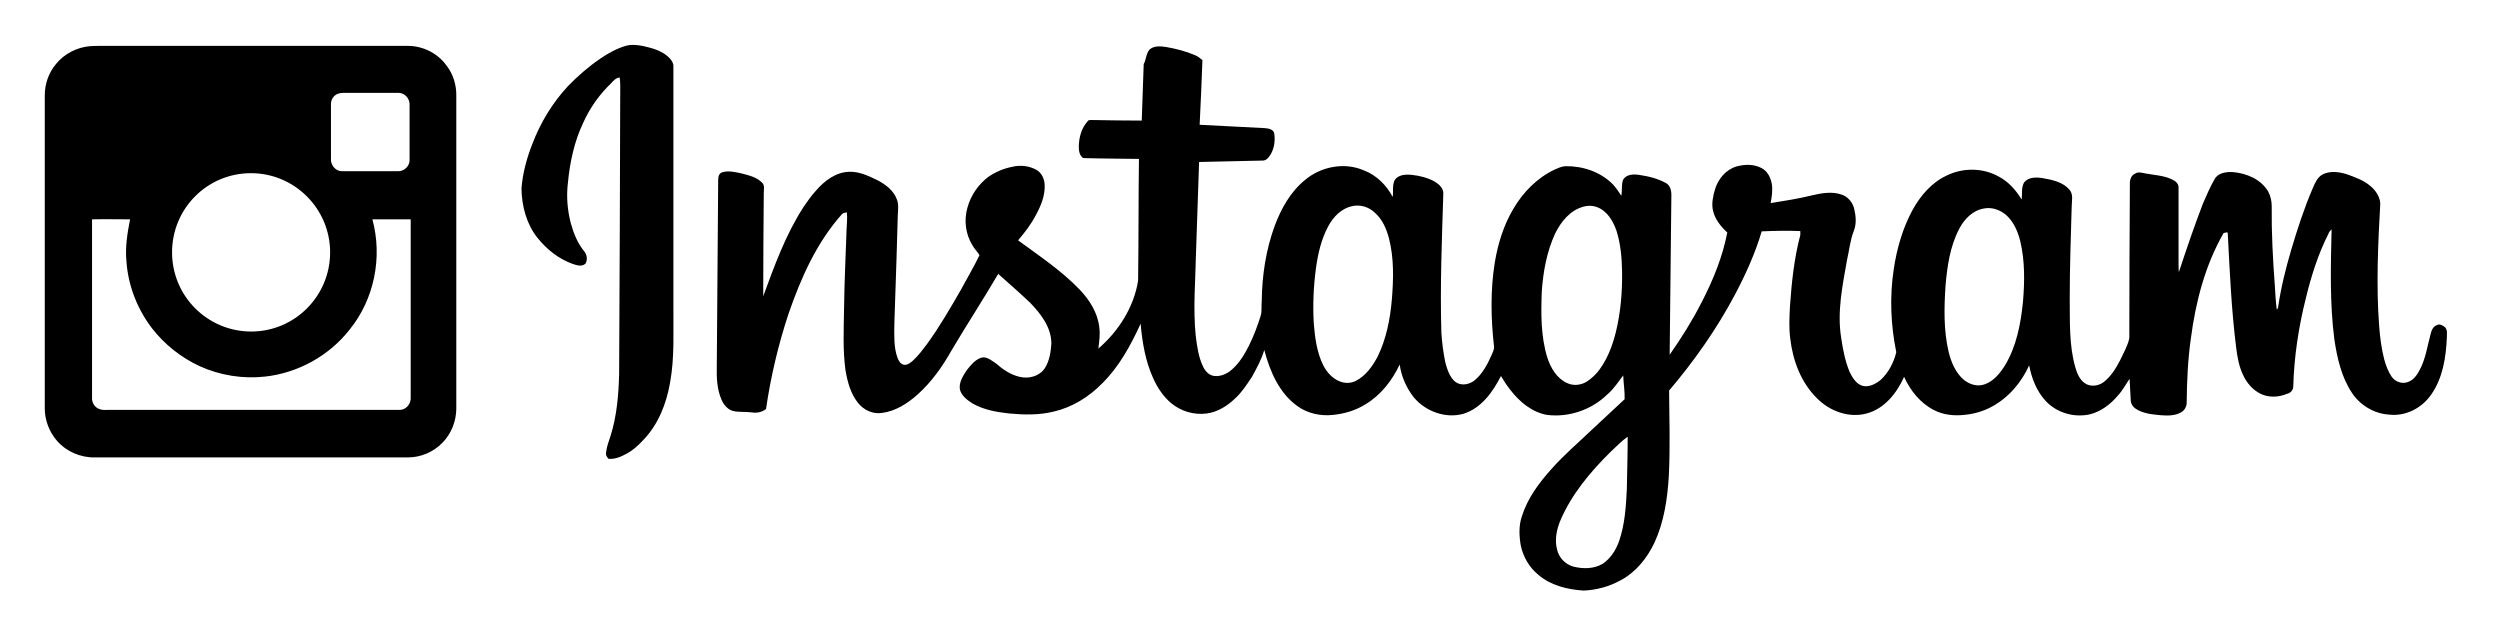
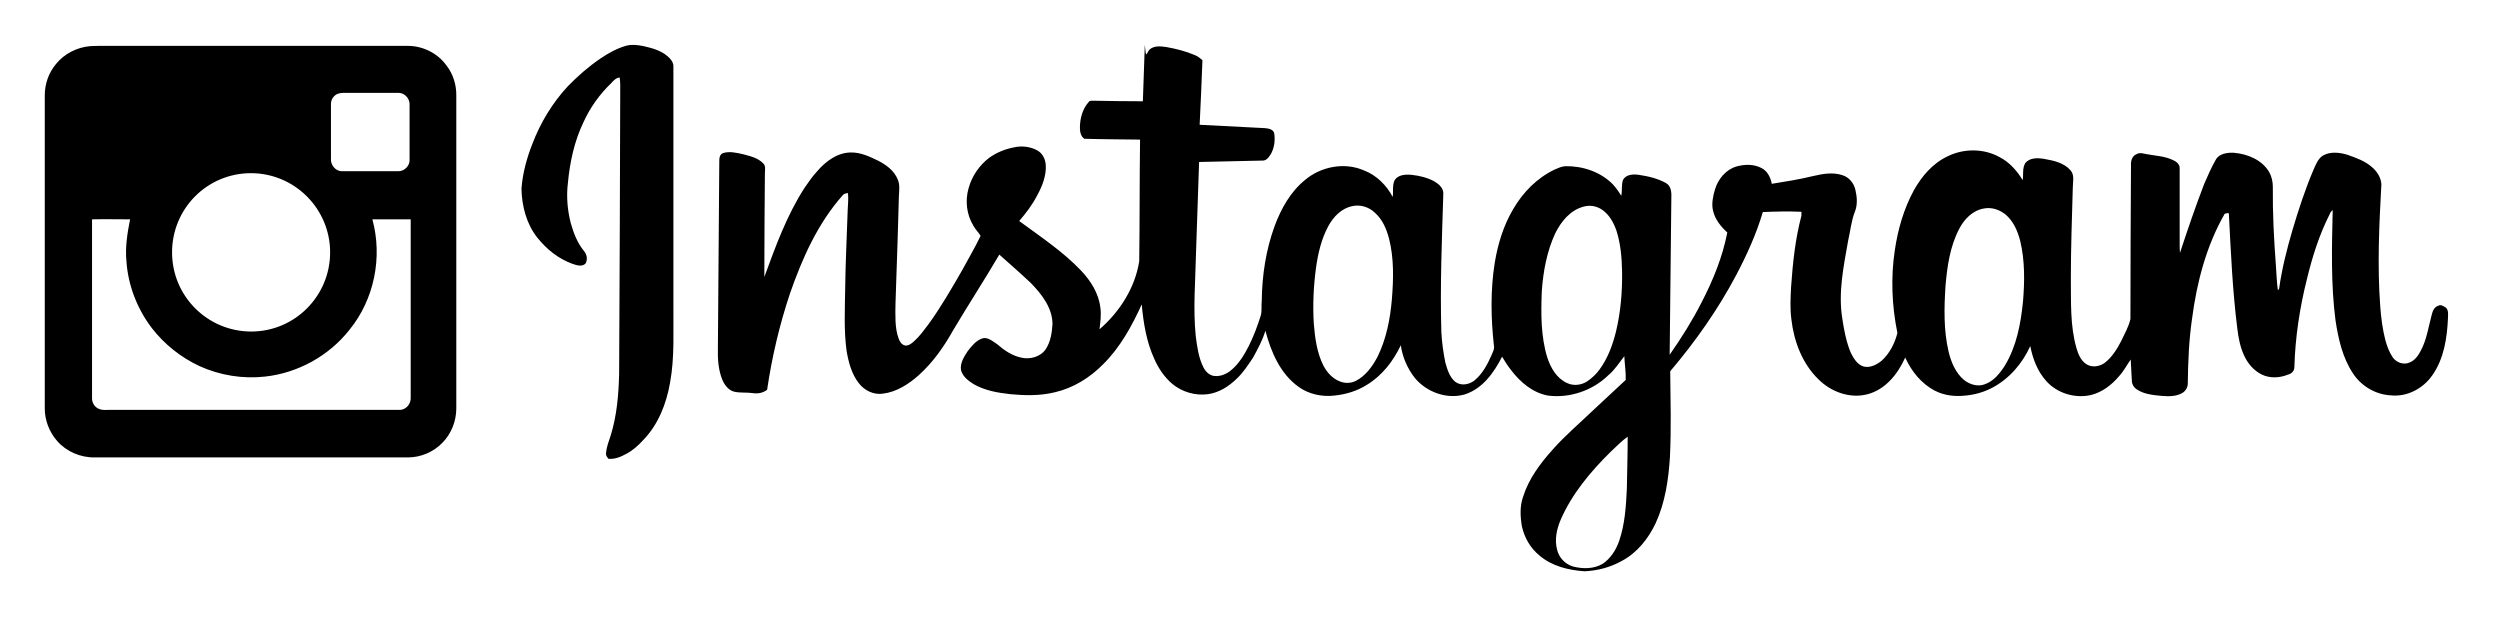
<svg xmlns="http://www.w3.org/2000/svg" id="Camada_1" x="0px" y="0px" viewBox="0 0 893.6 225.3" style="enable-background:new 0 0 893.6 225.3;" xml:space="preserve">
  <style type="text/css">	.st0{fill-rule:evenodd;clip-rule:evenodd;}</style>
  <g>
-     <path class="st0" d="M224,16.3c2-0.5,4.1-0.2,6.1,0.2c3,0.7,6,1.5,8.4,3.5c1.2,1,2.4,2.4,2.2,4.1c0,28.3,0,56.6,0,84.9  c-0.1,9.3,0.5,18.6-1.2,27.8c-1.3,7.5-4.2,14.9-9.5,20.4c-1.8,2-3.8,3.8-6.1,5c-2,1.1-4.1,2-6.4,1.8c-0.5-0.6-1-1.2-0.9-2  c0.2-2.2,1-4.3,1.7-6.4c2.2-7.1,2.8-14.5,3-21.8c0.2-34.5,0.3-69,0.4-103.4c0-0.9-0.1-1.8-0.2-2.7c-1.3,0.1-2.2,1.1-3,2  c-4.2,4-7.6,8.8-10,14.1c-3.2,6.7-4.8,14.1-5.5,21.5c-0.6,4.8-0.2,9.7,1,14.4c1,3.6,2.4,7.2,4.8,10.1c1,1.2,1.3,3,0.5,4.4  c-1.3,1.3-3.2,0.6-4.7,0.1c-5-1.8-9.2-5.2-12.5-9.3c-3.9-4.9-5.6-11.3-5.7-17.6c0.4-5.5,1.9-10.9,3.9-16  c2.9-7.6,7.2-14.7,12.7-20.6c3.6-3.7,7.5-7.1,11.8-10C217.6,18.9,220.7,17.2,224,16.3L224,16.3z M32.2,16.5  c1.3-0.1,2.6-0.1,3.9-0.1c36.6,0,73.1,0,109.7,0c5.3,0,10.6,2.6,13.7,6.9c2.5,3.1,3.7,7.2,3.6,11.1c0,37.2,0,74.4,0,111.6  c0,4.5-1.8,9.1-5,12.3c-3.2,3.3-7.7,5.2-12.3,5.2c-37.3,0-74.6,0-111.9,0c-5.1,0.1-10.2-2.1-13.5-5.9c-2.8-3.2-4.4-7.4-4.4-11.6  c0-37.3,0-74.6,0-111.9c0-4.1,1.4-8.1,4-11.2C23,19.2,27.5,16.9,32.2,16.5L32.2,16.5z M120.8,33.5c-1.6,0.6-2.6,2.2-2.5,3.9  c0,0.1,0,0.1,0,0.2v19v0.1c-0.2,2.2,1.6,4.5,3.9,4.5c0.1,0,0.1,0,0.2,0h19.9c2.2,0.1,4.3-2,4.1-4.2c0-0.2,0-0.3,0-0.5V37.6  c0-0.1,0-0.1,0-0.2c0.1-2.1-1.7-4.2-3.9-4.2c-0.1,0-0.2,0-0.3,0h-19.5C122,33.2,121.4,33.3,120.8,33.5L120.8,33.5z M32.9,78.4  c0,0.3,0,0.6,0,0.9v62.2c0,0.2,0,0.3,0,0.5c-0.1,1.4,0.5,3,1.8,3.8c1.2,0.8,2.7,0.8,4.1,0.7H142c0.2,0,0.4,0,0.6,0  c2.4,0.2,4.4-2.1,4.2-4.5c0-0.4,0-0.7,0-1.1V81.1c0-0.9,0-1.8,0-2.7c-4.6,0-9.2,0-13.7,0c3.7,13.5,0.7,28.6-8.2,39.5  c-7.3,9.3-18.4,15.4-30.1,16.7c-7.9,0.9-16.1-0.4-23.4-3.7c-6.7-3.1-12.6-7.8-17.1-13.6c-5.2-6.8-8.5-15.2-9.1-23.8  c-0.5-5.1,0.3-10.1,1.3-15.1C42,78.4,37.4,78.3,32.9,78.4L32.9,78.4z M410.9,17.7c1.6-1.4,3.9-1.2,5.9-0.9c3.5,0.6,7,1.5,10.3,2.9  c1,0.4,1.9,1.1,2.7,1.8c-0.3,7.7-0.6,15.4-1,23.1c7.8,0.4,15.5,0.8,23.3,1.2c1.3,0.1,3.2,0.4,3.4,2.1c0.3,2.4,0,4.9-1.2,7.1  c-0.7,1.1-1.6,2.5-3.1,2.4c-7.5,0.1-15.1,0.4-22.6,0.5c-0.4,10.8-0.7,21.7-1.1,32.5c-0.2,9.9-1.1,19.8-0.1,29.7  c0.5,3.8,1,7.8,2.8,11.3c0.8,1.5,2.1,2.8,3.9,3c2.2,0.2,4.4-0.7,6.1-2.2c2.7-2.3,4.5-5.3,6.1-8.4c1.8-3.6,3.2-7.3,4.4-11.2  c0.4-1.7,0.1-3.4,0.3-5.1c0.1-9.1,1.5-18.2,4.6-26.7c2.3-6.2,5.7-12.3,10.9-16.5c5.7-4.8,14.1-6.4,21-3.4c4.5,1.7,8.1,5.3,10.3,9.5  c0.3-2-0.2-4.2,0.7-6c1.3-2,3.9-2.1,6.1-1.9c2.8,0.3,5.7,1,8.2,2.4c1.5,0.9,3.1,2.3,3.1,4.2c-0.5,16.5-1.2,33.1-0.7,49.7  c0.2,3.6,0.7,7.2,1.4,10.7c0.7,2.5,1.5,5.3,3.6,7c2,1.5,4.8,1,6.7-0.4c3-2.4,4.8-5.9,6.3-9.3c0.4-1,1-2,0.8-3.1  c-1.1-9.9-1.3-20,0.3-29.9c1.1-6.6,3.1-13.2,6.6-19.1c3.5-6,8.5-11.1,14.8-14.1c1.2-0.5,2.4-1.1,3.8-1.2c6.2-0.1,12.6,2,17,6.5  c1.1,1.2,2.1,2.6,3,4.1c0.4-1.9,0-3.8,0.6-5.6c1-2.1,3.7-2.2,5.7-1.9c3.4,0.5,6.8,1.3,9.8,3c1.8,1.1,1.9,3.5,1.8,5.4  c-0.2,18.6-0.4,37.3-0.6,55.9c4.2-6,8.1-12.2,11.4-18.7c4.1-7.9,7.5-16.2,9.2-25c-2.3-2.1-4.4-4.7-5.1-7.8c-0.6-2.5,0-5.2,0.7-7.6  c1.1-3.7,3.9-7.1,7.7-8.2c2.9-0.8,6.2-0.9,9,0.6c2.1,1.1,3.2,3.4,3.6,5.6c0.4,2.3,0,4.6-0.4,6.9c5-0.8,10-1.6,14.9-2.8  c3.4-0.8,7-1.4,10.3-0.3c2.4,0.7,4.2,2.9,4.7,5.3c0.6,2.6,0.8,5.3-0.2,7.8c-1.3,3.3-1.6,6.9-2.4,10.3c-1.6,9.1-3.6,18.5-2.1,27.8  c0.6,4.1,1.4,8.3,3,12.2c1,2,2.3,4.3,4.6,5c2.3,0.6,4.6-0.6,6.4-2c2.9-2.6,4.8-6.3,5.7-10c-2-9.8-2.4-19.9-0.9-29.7  c1.1-7.4,3.2-14.7,6.8-21.3c2.8-5,6.7-9.6,12-12.1c5.8-2.9,13-2.9,18.7,0.3c3.5,1.8,6.2,4.9,8.2,8.2c0.3-2-0.2-4.2,0.9-6.1  c1.6-2,4.5-1.9,6.8-1.5c3.4,0.6,7.1,1.4,9.4,4.1c1.5,1.7,0.8,4.1,0.8,6.1c-0.3,10.9-0.7,21.7-0.7,32.6c0.1,8.3-0.3,16.8,2,24.8  c0.6,2.1,1.5,4.3,3.3,5.6c2,1.5,4.9,1.1,6.8-0.3c2.6-2,4.4-4.9,5.9-7.8c1.2-2.6,2.7-5.1,3.3-7.9c0-18.3,0.1-36.6,0.2-54.9  c-0.1-1.6,0.4-3.4,2-4c1.1-0.7,2.4-0.2,3.6,0c3.2,0.6,6.6,0.7,9.6,2.2c1.1,0.5,2.3,1.5,2.2,2.9c0,9,0,18.1,0,27.1  c0,1,0,2.1,0.1,3.1c2.7-8.2,5.5-16.4,8.6-24.5c1.3-3,2.6-6,4.2-8.8c1.2-2.2,4.1-2.6,6.4-2.5c4.9,0.4,10.1,2.5,12.7,6.9  c0.9,1.6,1.3,3.5,1.3,5.3c-0.1,9.4,0.4,18.8,1.1,28.2c0.2,2.9,0.3,5.8,0.7,8.7c0.3-0.2,0.5-0.5,0.5-0.9c1-6.9,2.7-13.7,4.7-20.5  c2.2-7.4,4.6-14.8,7.7-22c0.8-1.8,1.6-3.8,3.4-4.8c2.6-1.4,5.8-1,8.5-0.2c3.1,1.1,6.3,2.2,8.8,4.4c1.8,1.5,3.3,3.8,3.4,6.2  c-0.8,14.5-1.5,29.2-0.4,43.7c0.3,4,0.8,8,1.8,11.9c0.6,2.2,1.4,4.4,2.7,6.3c1.3,1.8,3.8,2.7,5.9,1.8c1.9-0.7,3.1-2.4,4-4.1  c2.2-4,2.8-8.6,4-13c0.3-1.3,0.9-2.8,2.3-3.2c1-0.6,2,0.2,2.8,0.7c1,1,0.7,2.5,0.7,3.7c-0.3,7-1.4,14.4-5.5,20.3  c-3.3,4.9-9.2,8-15.1,7.3c-5.4-0.3-10.5-3.4-13.4-7.9c-3.7-5.6-5.2-12.3-6.2-18.9c-1.7-13.1-1.3-26.3-1-39.4  c-0.5,0.4-0.9,0.9-1.1,1.5c-3.7,7.3-6.2,15.2-8.1,23.1c-2.6,10.3-4.2,20.9-4.5,31.5c0,1.4-1,2.4-2.3,2.7c-2.9,1.2-6.4,1.4-9.3,0  c-2.9-1.4-5.1-4-6.4-6.9c-1.4-3-2-6.3-2.4-9.6c-1.7-13.5-2.3-27.1-3-40.7c0.1-1-1-0.3-1.5-0.3c-6.6,11.5-10,24.6-11.7,37.7  c-1.1,7.6-1.4,15.3-1.5,23c0,1.4-0.8,2.7-2,3.4c-2.3,1.3-5,1.2-7.5,1c-3-0.3-6.2-0.6-8.7-2.3c-1.1-0.7-1.8-1.9-1.8-3.2  c-0.2-2.5-0.2-5-0.4-7.5c-1.4,2-2.5,4.2-4.2,6c-2.6,3.1-6,5.7-10,6.7c-5.7,1.3-12-0.6-15.9-4.9c-3.2-3.5-4.9-8-5.8-12.6  c-2.8,6.2-7.5,11.7-13.6,14.9c-3,1.6-6.3,2.5-9.6,2.8c-3.7,0.4-7.5,0-10.8-1.7c-4.9-2.5-8.5-7-10.7-11.9c-2.6,5.8-7,11.4-13.4,13.1  c-6.3,1.7-13.1-0.8-17.6-5.3c-5.8-5.6-8.8-13.6-9.7-21.5c-0.5-3.8-0.3-7.7-0.1-11.5c0.6-8.6,1.5-17.2,3.7-25.5c0-0.5,0-0.9,0-1.4  c-4.6-0.2-9.2-0.1-13.8,0.1c-2.3,7.8-5.7,15.3-9.5,22.5c-6.5,12.3-14.6,23.8-23.6,34.4c0.1,10.2,0.4,20.4-0.1,30.6  c-0.5,8.1-1.7,16.3-5.1,23.7c-2.6,5.5-6.6,10.6-12.1,13.5c-4.1,2.3-8.7,3.5-13.3,3.7c-5.8-0.4-11.7-1.8-16.2-5.7  c-3.2-2.6-5.3-6.3-6.2-10.3c-0.6-3.5-0.8-7.2,0.4-10.6c2-6.4,6.1-11.9,10.5-16.8c4.5-5.1,9.6-9.4,14.5-14.1  c3.9-3.6,7.8-7.3,11.7-10.9c0.1-2.8-0.4-5.7-0.5-8.5c-1.8,2.3-3.4,4.9-5.7,6.8c-5.6,5.5-13.8,8.3-21.6,7.3c-5.4-1-9.8-4.7-13.1-9  c-1.2-1.5-2.3-3.2-3.3-4.9c-2.9,5.7-7,11.5-13.4,13.5c-6.3,1.8-13.5-0.8-17.7-5.8c-2.7-3.4-4.5-7.5-5.1-11.8  c-2.7,5.7-6.7,10.9-12.2,14.2c-3.5,2.2-7.5,3.4-11.6,3.8c-4.4,0.5-9.1-0.5-12.7-3.1c-6.6-4.7-9.9-12.5-11.9-20.1  c-1,3.4-2.7,6.5-4.4,9.6c-1.8,2.7-3.6,5.5-6,7.7c-2.8,2.7-6.3,4.9-10.2,5.4c-4.5,0.6-9.2-0.8-12.7-3.7c-2.8-2.4-4.9-5.5-6.4-8.9  c-2.8-6.1-3.9-12.8-4.5-19.5c-3.5,7.7-7.7,15.4-13.8,21.4c-4.7,4.8-10.7,8.5-17.2,10c-5.2,1.3-10.6,1.2-15.9,0.7  c-4.6-0.5-9.2-1.3-13.2-3.6c-1.9-1.2-3.9-2.7-4.5-5c-0.4-2.5,1.1-4.8,2.4-6.8c1.4-1.8,2.9-3.7,5.1-4.5c2-0.7,3.8,1,5.4,2  c2.5,2.2,5.3,4.1,8.5,4.8c3.2,0.8,7-0.2,8.9-3c1.7-2.6,2.2-5.8,2.4-8.9c0-5.8-3.8-10.7-7.7-14.7c-3.7-3.5-7.5-6.8-11.3-10.2  c-5.4,9.2-11.2,18.1-16.6,27.2c-3.3,5.9-7.2,11.4-12.2,15.9c-3.6,3.2-7.9,6-12.8,6.6c-3.3,0.5-6.6-1.1-8.6-3.7  c-2.6-3.3-3.7-7.5-4.4-11.6c-1-7.4-0.6-14.8-0.5-22.2c0.1-9.4,0.6-18.8,0.9-28.2c0.1-2,0.3-4,0.1-6c-0.6,0.1-1.4,0.2-1.8,0.7  c-9,10.1-14.6,22.7-19,35.4c-3.7,11.1-6.4,22.6-8.1,34.2c-1.5,1.2-3.4,1.5-5.2,1.2c-2.2-0.3-4.5,0-6.6-0.5c-1.9-0.5-3.3-2.2-4.1-4  c-1.6-3.7-1.8-7.8-1.7-11.7c0.2-22.3,0.3-44.5,0.5-66.8c0-1.1,0.2-2.4,1.4-2.8c2.3-0.7,4.7-0.1,7,0.4c2.6,0.7,5.4,1.3,7.3,3.3  c1,0.9,0.6,2.4,0.6,3.6c-0.1,12.3-0.2,24.7-0.2,37c4-10.9,8-22,14.4-31.9c1.4-2,2.8-4.1,4.5-5.9c3-3.5,7.1-6.6,11.9-6.7  c3.6-0.1,6.9,1.5,10,3c2.9,1.5,5.7,3.6,6.9,6.7c0.8,1.8,0.5,3.9,0.4,5.8c-0.3,10.6-0.6,21.2-1,31.9c-0.1,4.3-0.4,8.7-0.2,13  c0.1,2.1,0.4,4.2,1.1,6.1c0.4,1.1,1.1,2.3,2.4,2.5c1.2,0.1,2.2-0.7,3.1-1.5c2-1.8,3.5-3.9,5.1-6c4.5-6.2,8.3-12.8,12.1-19.4  c2.2-4.1,4.6-8.1,6.6-12.3c-0.7-1.2-1.8-2.2-2.5-3.5c-2.5-4-3.1-9-1.8-13.5c1.2-4.4,3.9-8.3,7.5-11c2.6-1.8,5.5-3,8.6-3.6  c2.9-0.7,6.2-0.3,8.7,1.2c1.8,1.1,2.7,3.2,2.8,5.2c0.2,3.8-1.3,7.5-3.1,10.8c-1.7,3.3-4,6.3-6.4,9.1c7.6,5.6,15.5,10.8,22.1,17.7  c3.4,3.6,6.3,8.1,6.9,13.2c0.4,2.6,0,5.3-0.3,7.8c7.2-6.2,12.7-14.8,14.2-24.3c0.2-14.5,0.1-29,0.3-43.5  c-6.6-0.1-13.3-0.1-19.9-0.3c-1.3-0.8-1.6-2.5-1.6-3.9c0-3.3,0.9-6.8,3.2-9.3c0.3-0.5,1-0.4,1.6-0.4c5.9,0.1,11.8,0.2,17.7,0.2  c0.3-6.7,0.4-13.4,0.7-20.2C409.7,21.4,409.6,19.2,410.9,17.7L410.9,17.7z M483.3,73.7c-3.9,0.8-6.8,3.9-8.6,7.3  c-2.4,4.5-3.6,9.6-4.3,14.7c-0.9,6.6-1.2,13.3-0.8,19.9c0.4,5.1,1.1,10.4,3.4,15c1.3,2.5,3.3,4.8,6.1,5.8c1.8,0.7,3.9,0.6,5.6-0.3  c3.5-1.8,5.9-5.2,7.7-8.6c3.1-6.3,4.5-13.4,5.1-20.4c0.6-7.3,0.8-14.7-1-21.8c-0.9-3.4-2.3-6.8-5-9.2C489.4,74,486.2,73,483.3,73.7  L483.3,73.7z M565.9,73.9c-4.7,1.3-7.9,5.3-10,9.5c-3,6.5-4.3,13.6-4.8,20.7c-0.3,7.9-0.4,16.1,2,23.8c1.2,3.6,3.3,7.3,7,9  c2.3,1.1,5,0.8,7.1-0.5c1.8-1.2,3.4-2.7,4.6-4.4c2.9-4,4.6-8.6,5.8-13.4c1.7-7,2.3-14.3,2.2-21.5c-0.1-4.9-0.5-9.9-2-14.6  c-1-2.9-2.6-5.8-5.1-7.5C570.7,73.6,568.2,73.2,565.9,73.9L565.9,73.9z M709.3,74.5c-4.1,0.6-7.2,3.8-9,7.3  c-3.3,6.3-4.3,13.4-4.9,20.4c-0.5,7.8-0.7,15.8,1.1,23.5c0.9,3.7,2.5,7.6,5.5,10.1c2,1.6,4.8,2.5,7.3,1.6c3.3-1.1,5.5-3.9,7.3-6.7  c4.2-6.9,5.7-15,6.5-22.9c0.6-7.2,0.7-14.6-1-21.7c-0.9-3.5-2.4-7-5.2-9.4C714.8,75,712,74,709.3,74.5L709.3,74.5z M575.7,161.5  c-7.2,7.1-13.9,15.1-17.9,24.4c-1.4,3.3-2.2,7.1-1.2,10.7c0.7,2.8,2.9,5.1,5.7,5.9c3.5,0.9,7.4,0.9,10.6-1c2.8-1.9,4.7-4.9,5.8-8  c2.1-6,2.5-12.5,2.8-18.8c0.1-6.2,0.3-12.4,0.3-18.6C579.6,157.6,577.8,159.6,575.7,161.5L575.7,161.5z M118,90.2  c0-15.6-12.7-28.3-28.3-28.3S61.5,74.5,61.5,90.2s12.7,28.3,28.3,28.3S118,105.8,118,90.2L118,90.2z" />
+     <path class="st0" d="M224,16.3c2-0.5,4.1-0.2,6.1,0.2c3,0.7,6,1.5,8.4,3.5c1.2,1,2.4,2.4,2.2,4.1c0,28.3,0,56.6,0,84.9  c-0.1,9.3,0.5,18.6-1.2,27.8c-1.3,7.5-4.2,14.9-9.5,20.4c-1.8,2-3.8,3.8-6.1,5c-2,1.1-4.1,2-6.4,1.8c-0.5-0.6-1-1.2-0.9-2  c0.2-2.2,1-4.3,1.7-6.4c2.2-7.1,2.8-14.5,3-21.8c0.2-34.5,0.3-69,0.4-103.4c0-0.9-0.1-1.8-0.2-2.7c-1.3,0.1-2.2,1.1-3,2  c-4.2,4-7.6,8.8-10,14.1c-3.2,6.7-4.8,14.1-5.5,21.5c-0.6,4.8-0.2,9.7,1,14.4c1,3.6,2.4,7.2,4.8,10.1c1,1.2,1.3,3,0.5,4.4  c-1.3,1.3-3.2,0.6-4.7,0.1c-5-1.8-9.2-5.2-12.5-9.3c-3.9-4.9-5.6-11.3-5.7-17.6c0.4-5.5,1.9-10.9,3.9-16  c2.9-7.6,7.2-14.7,12.7-20.6c3.6-3.7,7.5-7.1,11.8-10C217.6,18.9,220.7,17.2,224,16.3L224,16.3z M32.2,16.5  c1.3-0.1,2.6-0.1,3.9-0.1c36.6,0,73.1,0,109.7,0c5.3,0,10.6,2.6,13.7,6.9c2.5,3.1,3.7,7.2,3.6,11.1c0,37.2,0,74.4,0,111.6  c0,4.5-1.8,9.1-5,12.3c-3.2,3.3-7.7,5.2-12.3,5.2c-37.3,0-74.6,0-111.9,0c-5.1,0.1-10.2-2.1-13.5-5.9c-2.8-3.2-4.4-7.4-4.4-11.6  c0-37.3,0-74.6,0-111.9c0-4.1,1.4-8.1,4-11.2C23,19.2,27.5,16.9,32.2,16.5L32.2,16.5z M120.8,33.5c-1.6,0.6-2.6,2.2-2.5,3.9  c0,0.1,0,0.1,0,0.2v19v0.1c-0.2,2.2,1.6,4.5,3.9,4.5c0.1,0,0.1,0,0.2,0h19.9c2.2,0.1,4.3-2,4.1-4.2c0-0.2,0-0.3,0-0.5V37.6  c0-0.1,0-0.1,0-0.2c0.1-2.1-1.7-4.2-3.9-4.2c-0.1,0-0.2,0-0.3,0h-19.5C122,33.2,121.4,33.3,120.8,33.5L120.8,33.5z M32.9,78.4  c0,0.3,0,0.6,0,0.9v62.2c0,0.2,0,0.3,0,0.5c-0.1,1.4,0.5,3,1.8,3.8c1.2,0.8,2.7,0.8,4.1,0.7H142c0.2,0,0.4,0,0.6,0  c2.4,0.2,4.4-2.1,4.2-4.5c0-0.4,0-0.7,0-1.1V81.1c0-0.9,0-1.8,0-2.7c-4.6,0-9.2,0-13.7,0c3.7,13.5,0.7,28.6-8.2,39.5  c-7.3,9.3-18.4,15.4-30.1,16.7c-7.9,0.9-16.1-0.4-23.4-3.7c-6.7-3.1-12.6-7.8-17.1-13.6c-5.2-6.8-8.5-15.2-9.1-23.8  c-0.5-5.1,0.3-10.1,1.3-15.1C42,78.4,37.4,78.3,32.9,78.4L32.9,78.4z M410.9,17.7c1.6-1.4,3.9-1.2,5.9-0.9c3.5,0.6,7,1.5,10.3,2.9  c1,0.4,1.9,1.1,2.7,1.8c-0.3,7.7-0.6,15.4-1,23.1c7.8,0.4,15.5,0.8,23.3,1.2c1.3,0.1,3.2,0.4,3.4,2.1c0.3,2.4,0,4.9-1.2,7.1  c-0.7,1.1-1.6,2.5-3.1,2.4c-7.5,0.1-15.1,0.4-22.6,0.5c-0.4,10.8-0.7,21.7-1.1,32.5c-0.2,9.9-1.1,19.8-0.1,29.7  c0.5,3.8,1,7.8,2.8,11.3c0.8,1.5,2.1,2.8,3.9,3c2.2,0.2,4.4-0.7,6.1-2.2c2.7-2.3,4.5-5.3,6.1-8.4c1.8-3.6,3.2-7.3,4.4-11.2  c0.4-1.7,0.1-3.4,0.3-5.1c0.1-9.1,1.5-18.2,4.6-26.7c2.3-6.2,5.7-12.3,10.9-16.5c5.7-4.8,14.1-6.4,21-3.4c4.5,1.7,8.1,5.3,10.3,9.5  c0.3-2-0.2-4.2,0.7-6c1.3-2,3.9-2.1,6.1-1.9c2.8,0.3,5.7,1,8.2,2.4c1.5,0.9,3.1,2.3,3.1,4.2c-0.5,16.5-1.2,33.1-0.7,49.7  c0.2,3.6,0.7,7.2,1.4,10.7c0.7,2.5,1.5,5.3,3.6,7c2,1.5,4.8,1,6.7-0.4c3-2.4,4.8-5.9,6.3-9.3c0.4-1,1-2,0.8-3.1  c-1.1-9.9-1.3-20,0.3-29.9c1.1-6.6,3.1-13.2,6.6-19.1c3.5-6,8.5-11.1,14.8-14.1c1.2-0.5,2.4-1.1,3.8-1.2c6.2-0.1,12.6,2,17,6.5  c1.1,1.2,2.1,2.6,3,4.1c0.4-1.9,0-3.8,0.6-5.6c1-2.1,3.7-2.2,5.7-1.9c3.4,0.5,6.8,1.3,9.8,3c1.8,1.1,1.9,3.5,1.8,5.4  c-0.2,18.6-0.4,37.3-0.6,55.9c4.2-6,8.1-12.2,11.4-18.7c4.1-7.9,7.5-16.2,9.2-25c-2.3-2.1-4.4-4.7-5.1-7.8c-0.6-2.5,0-5.2,0.7-7.6  c1.1-3.7,3.9-7.1,7.7-8.2c2.9-0.8,6.2-0.9,9,0.6c2.1,1.1,3.2,3.4,3.6,5.6c5-0.8,10-1.6,14.9-2.8  c3.4-0.8,7-1.4,10.3-0.3c2.4,0.7,4.2,2.9,4.7,5.3c0.6,2.6,0.8,5.3-0.2,7.8c-1.3,3.3-1.6,6.9-2.4,10.3c-1.6,9.1-3.6,18.5-2.1,27.8  c0.6,4.1,1.4,8.3,3,12.2c1,2,2.3,4.3,4.6,5c2.3,0.6,4.6-0.6,6.4-2c2.9-2.6,4.8-6.3,5.7-10c-2-9.8-2.4-19.9-0.9-29.7  c1.1-7.4,3.2-14.7,6.8-21.3c2.8-5,6.7-9.6,12-12.1c5.8-2.9,13-2.9,18.7,0.3c3.5,1.8,6.2,4.9,8.2,8.2c0.3-2-0.2-4.2,0.9-6.1  c1.6-2,4.5-1.9,6.8-1.5c3.4,0.6,7.1,1.4,9.4,4.1c1.5,1.7,0.8,4.1,0.8,6.1c-0.3,10.9-0.7,21.7-0.7,32.6c0.1,8.3-0.3,16.8,2,24.8  c0.6,2.1,1.5,4.3,3.3,5.6c2,1.5,4.9,1.1,6.8-0.3c2.6-2,4.4-4.9,5.9-7.8c1.2-2.6,2.7-5.1,3.3-7.9c0-18.3,0.1-36.6,0.2-54.9  c-0.1-1.6,0.4-3.4,2-4c1.1-0.7,2.4-0.2,3.6,0c3.2,0.6,6.6,0.7,9.6,2.2c1.1,0.5,2.3,1.5,2.2,2.9c0,9,0,18.1,0,27.1  c0,1,0,2.1,0.1,3.1c2.7-8.2,5.5-16.4,8.6-24.5c1.3-3,2.6-6,4.2-8.8c1.2-2.2,4.1-2.6,6.4-2.5c4.9,0.4,10.1,2.5,12.7,6.9  c0.9,1.6,1.3,3.5,1.3,5.3c-0.1,9.4,0.4,18.8,1.1,28.2c0.2,2.9,0.3,5.8,0.7,8.7c0.3-0.2,0.5-0.5,0.5-0.9c1-6.9,2.7-13.7,4.7-20.5  c2.2-7.4,4.6-14.8,7.7-22c0.8-1.8,1.6-3.8,3.4-4.8c2.6-1.4,5.8-1,8.5-0.2c3.1,1.1,6.3,2.2,8.8,4.4c1.8,1.5,3.3,3.8,3.4,6.2  c-0.8,14.5-1.5,29.2-0.4,43.7c0.3,4,0.8,8,1.8,11.9c0.6,2.2,1.4,4.4,2.7,6.3c1.3,1.8,3.8,2.7,5.9,1.8c1.9-0.7,3.1-2.4,4-4.1  c2.2-4,2.8-8.6,4-13c0.3-1.3,0.9-2.8,2.3-3.2c1-0.6,2,0.2,2.8,0.7c1,1,0.7,2.5,0.7,3.7c-0.3,7-1.4,14.4-5.5,20.3  c-3.3,4.9-9.2,8-15.1,7.3c-5.4-0.3-10.5-3.4-13.4-7.9c-3.7-5.6-5.2-12.3-6.2-18.9c-1.7-13.1-1.3-26.3-1-39.4  c-0.5,0.4-0.9,0.9-1.1,1.5c-3.7,7.3-6.2,15.2-8.1,23.1c-2.6,10.3-4.2,20.9-4.5,31.5c0,1.4-1,2.4-2.3,2.7c-2.9,1.2-6.4,1.4-9.3,0  c-2.9-1.4-5.1-4-6.4-6.9c-1.4-3-2-6.3-2.4-9.6c-1.7-13.5-2.3-27.1-3-40.7c0.1-1-1-0.3-1.5-0.3c-6.6,11.5-10,24.6-11.7,37.7  c-1.1,7.6-1.4,15.3-1.5,23c0,1.4-0.8,2.7-2,3.4c-2.3,1.3-5,1.2-7.5,1c-3-0.3-6.2-0.6-8.7-2.3c-1.1-0.7-1.8-1.9-1.8-3.2  c-0.2-2.5-0.2-5-0.4-7.5c-1.4,2-2.5,4.2-4.2,6c-2.6,3.1-6,5.7-10,6.7c-5.7,1.3-12-0.6-15.9-4.9c-3.2-3.5-4.9-8-5.8-12.6  c-2.8,6.2-7.5,11.7-13.6,14.9c-3,1.6-6.3,2.5-9.6,2.8c-3.7,0.4-7.5,0-10.8-1.7c-4.9-2.5-8.5-7-10.7-11.9c-2.6,5.8-7,11.4-13.4,13.1  c-6.3,1.7-13.1-0.8-17.6-5.3c-5.8-5.6-8.8-13.6-9.7-21.5c-0.5-3.8-0.3-7.7-0.1-11.5c0.6-8.6,1.5-17.2,3.7-25.5c0-0.5,0-0.9,0-1.4  c-4.6-0.2-9.2-0.1-13.8,0.1c-2.3,7.8-5.7,15.3-9.5,22.5c-6.5,12.3-14.6,23.8-23.6,34.4c0.1,10.2,0.4,20.4-0.1,30.6  c-0.5,8.1-1.7,16.3-5.1,23.7c-2.6,5.5-6.6,10.6-12.1,13.5c-4.1,2.3-8.7,3.5-13.3,3.7c-5.8-0.4-11.7-1.8-16.2-5.7  c-3.2-2.6-5.3-6.3-6.2-10.3c-0.6-3.5-0.8-7.2,0.4-10.6c2-6.4,6.1-11.9,10.5-16.8c4.5-5.1,9.6-9.4,14.5-14.1  c3.9-3.6,7.8-7.3,11.7-10.9c0.1-2.8-0.4-5.7-0.5-8.5c-1.8,2.3-3.4,4.9-5.7,6.8c-5.6,5.5-13.8,8.3-21.6,7.3c-5.4-1-9.8-4.7-13.1-9  c-1.2-1.5-2.3-3.2-3.3-4.9c-2.9,5.7-7,11.5-13.4,13.5c-6.3,1.8-13.5-0.8-17.7-5.8c-2.7-3.4-4.5-7.5-5.1-11.8  c-2.7,5.7-6.7,10.9-12.2,14.2c-3.5,2.2-7.5,3.4-11.6,3.8c-4.4,0.5-9.1-0.5-12.7-3.1c-6.6-4.7-9.9-12.5-11.9-20.1  c-1,3.4-2.7,6.5-4.4,9.6c-1.8,2.7-3.6,5.5-6,7.7c-2.8,2.7-6.3,4.9-10.2,5.4c-4.5,0.6-9.2-0.8-12.7-3.7c-2.8-2.4-4.9-5.5-6.4-8.9  c-2.8-6.1-3.9-12.8-4.5-19.5c-3.5,7.7-7.7,15.4-13.8,21.4c-4.7,4.8-10.7,8.5-17.2,10c-5.2,1.3-10.6,1.2-15.9,0.7  c-4.6-0.5-9.2-1.3-13.2-3.6c-1.9-1.2-3.9-2.7-4.5-5c-0.4-2.5,1.1-4.8,2.4-6.8c1.4-1.8,2.9-3.7,5.1-4.5c2-0.7,3.8,1,5.4,2  c2.5,2.2,5.3,4.1,8.5,4.8c3.2,0.8,7-0.2,8.9-3c1.7-2.6,2.2-5.8,2.4-8.9c0-5.8-3.8-10.7-7.7-14.7c-3.7-3.5-7.5-6.8-11.3-10.2  c-5.4,9.2-11.2,18.1-16.6,27.2c-3.3,5.9-7.2,11.4-12.2,15.9c-3.6,3.2-7.9,6-12.8,6.6c-3.3,0.5-6.6-1.1-8.6-3.7  c-2.6-3.3-3.7-7.5-4.4-11.6c-1-7.4-0.6-14.8-0.5-22.2c0.1-9.4,0.6-18.8,0.9-28.2c0.1-2,0.3-4,0.1-6c-0.6,0.1-1.4,0.2-1.8,0.7  c-9,10.1-14.6,22.7-19,35.4c-3.7,11.1-6.4,22.6-8.1,34.2c-1.5,1.2-3.4,1.5-5.2,1.2c-2.2-0.3-4.5,0-6.6-0.5c-1.9-0.5-3.3-2.2-4.1-4  c-1.6-3.7-1.8-7.8-1.7-11.7c0.2-22.3,0.3-44.5,0.5-66.8c0-1.1,0.2-2.4,1.4-2.8c2.3-0.7,4.7-0.1,7,0.4c2.6,0.7,5.4,1.3,7.3,3.3  c1,0.9,0.6,2.4,0.6,3.6c-0.1,12.3-0.2,24.7-0.2,37c4-10.9,8-22,14.4-31.9c1.4-2,2.8-4.1,4.5-5.9c3-3.5,7.1-6.6,11.9-6.7  c3.6-0.1,6.9,1.5,10,3c2.9,1.5,5.7,3.6,6.9,6.7c0.8,1.8,0.5,3.9,0.4,5.8c-0.3,10.6-0.6,21.2-1,31.9c-0.1,4.3-0.4,8.7-0.2,13  c0.1,2.1,0.4,4.2,1.1,6.1c0.4,1.1,1.1,2.3,2.4,2.5c1.2,0.1,2.2-0.7,3.1-1.5c2-1.8,3.5-3.9,5.1-6c4.5-6.2,8.3-12.8,12.1-19.4  c2.2-4.1,4.6-8.1,6.6-12.3c-0.7-1.2-1.8-2.2-2.5-3.5c-2.5-4-3.1-9-1.8-13.5c1.2-4.4,3.9-8.3,7.5-11c2.6-1.8,5.5-3,8.6-3.6  c2.9-0.7,6.2-0.3,8.7,1.2c1.8,1.1,2.7,3.2,2.8,5.2c0.2,3.8-1.3,7.5-3.1,10.8c-1.7,3.3-4,6.3-6.4,9.1c7.6,5.6,15.5,10.8,22.1,17.7  c3.4,3.6,6.3,8.1,6.9,13.2c0.4,2.6,0,5.3-0.3,7.8c7.2-6.2,12.7-14.8,14.2-24.3c0.2-14.5,0.1-29,0.3-43.5  c-6.6-0.1-13.3-0.1-19.9-0.3c-1.3-0.8-1.6-2.5-1.6-3.9c0-3.3,0.9-6.8,3.2-9.3c0.3-0.5,1-0.4,1.6-0.4c5.9,0.1,11.8,0.2,17.7,0.2  c0.3-6.7,0.4-13.4,0.7-20.2C409.7,21.4,409.6,19.2,410.9,17.7L410.9,17.7z M483.3,73.7c-3.9,0.8-6.8,3.9-8.6,7.3  c-2.4,4.5-3.6,9.6-4.3,14.7c-0.9,6.6-1.2,13.3-0.8,19.9c0.4,5.1,1.1,10.4,3.4,15c1.3,2.5,3.3,4.8,6.1,5.8c1.8,0.7,3.9,0.6,5.6-0.3  c3.5-1.8,5.9-5.2,7.7-8.6c3.1-6.3,4.5-13.4,5.1-20.4c0.6-7.3,0.8-14.7-1-21.8c-0.9-3.4-2.3-6.8-5-9.2C489.4,74,486.2,73,483.3,73.7  L483.3,73.7z M565.9,73.9c-4.7,1.3-7.9,5.3-10,9.5c-3,6.5-4.3,13.6-4.8,20.7c-0.3,7.9-0.4,16.1,2,23.8c1.2,3.6,3.3,7.3,7,9  c2.3,1.1,5,0.8,7.1-0.5c1.8-1.2,3.4-2.7,4.6-4.4c2.9-4,4.6-8.6,5.8-13.4c1.7-7,2.3-14.3,2.2-21.5c-0.1-4.9-0.5-9.9-2-14.6  c-1-2.9-2.6-5.8-5.1-7.5C570.7,73.6,568.2,73.2,565.9,73.9L565.9,73.9z M709.3,74.5c-4.1,0.6-7.2,3.8-9,7.3  c-3.3,6.3-4.3,13.4-4.9,20.4c-0.5,7.8-0.7,15.8,1.1,23.5c0.9,3.7,2.5,7.6,5.5,10.1c2,1.6,4.8,2.5,7.3,1.6c3.3-1.1,5.5-3.9,7.3-6.7  c4.2-6.9,5.7-15,6.5-22.9c0.6-7.2,0.7-14.6-1-21.7c-0.9-3.5-2.4-7-5.2-9.4C714.8,75,712,74,709.3,74.5L709.3,74.5z M575.7,161.5  c-7.2,7.1-13.9,15.1-17.9,24.4c-1.4,3.3-2.2,7.1-1.2,10.7c0.7,2.8,2.9,5.1,5.7,5.9c3.5,0.9,7.4,0.9,10.6-1c2.8-1.9,4.7-4.9,5.8-8  c2.1-6,2.5-12.5,2.8-18.8c0.1-6.2,0.3-12.4,0.3-18.6C579.6,157.6,577.8,159.6,575.7,161.5L575.7,161.5z M118,90.2  c0-15.6-12.7-28.3-28.3-28.3S61.5,74.5,61.5,90.2s12.7,28.3,28.3,28.3S118,105.8,118,90.2L118,90.2z" />
  </g>
</svg>